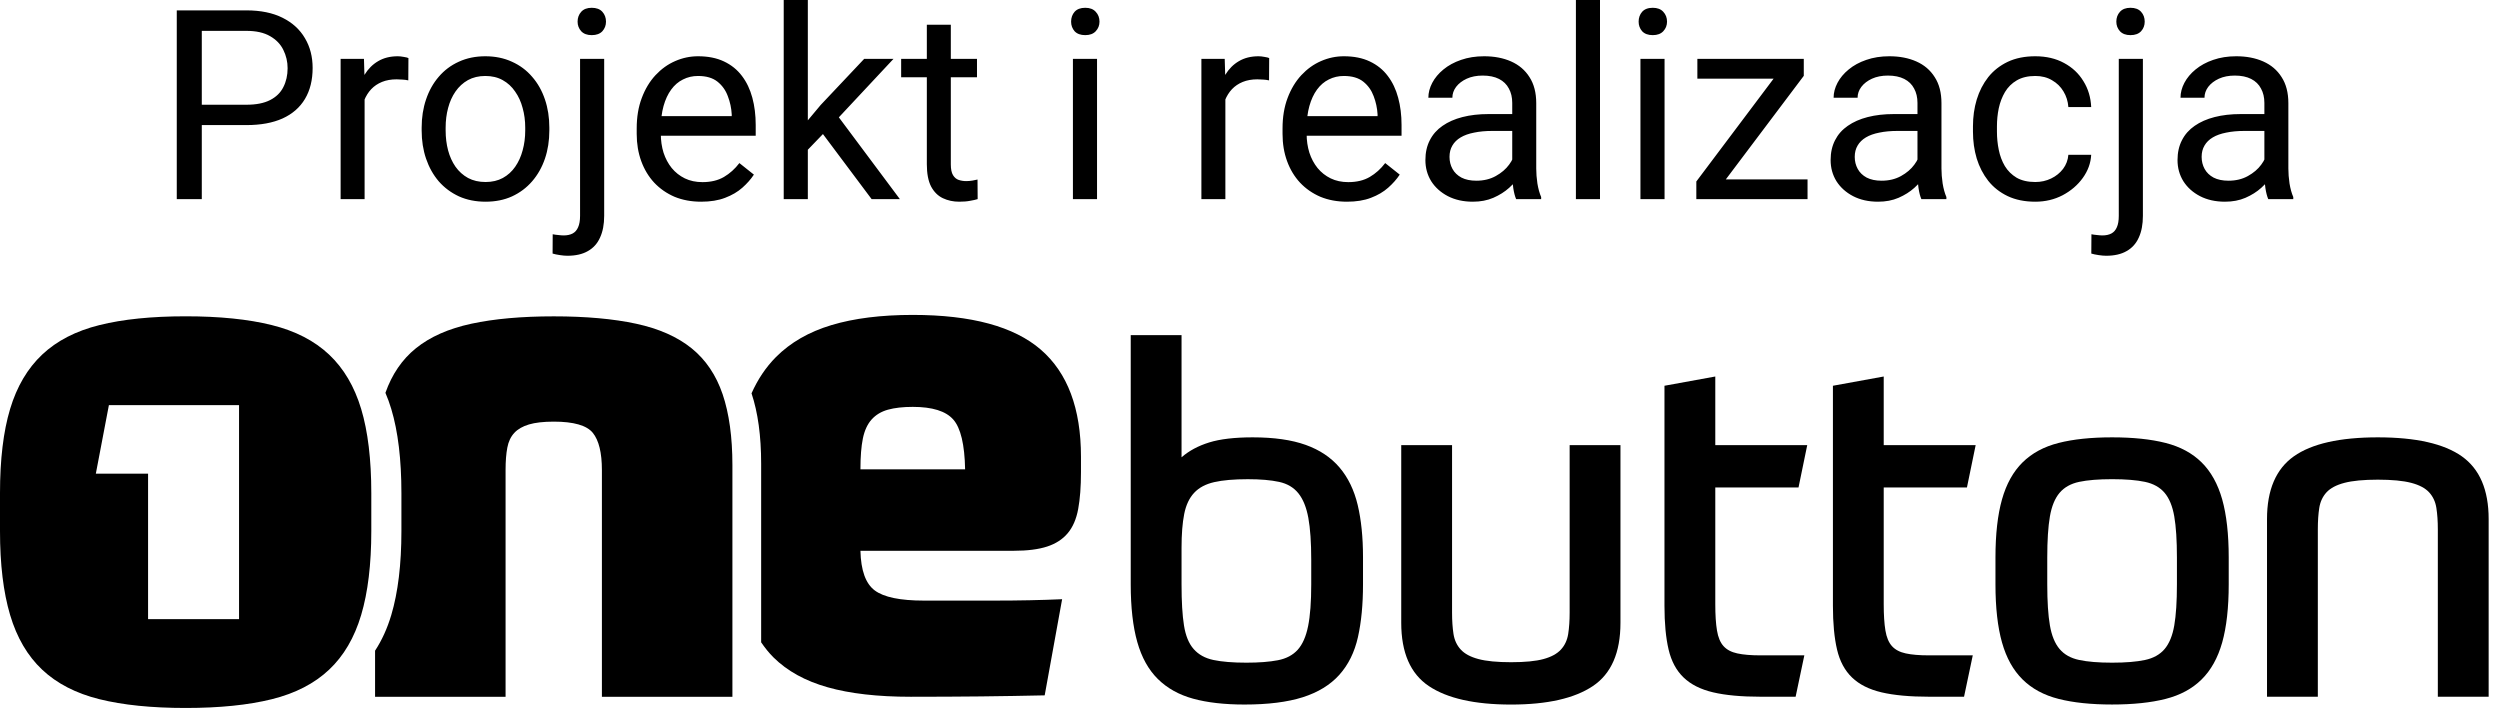
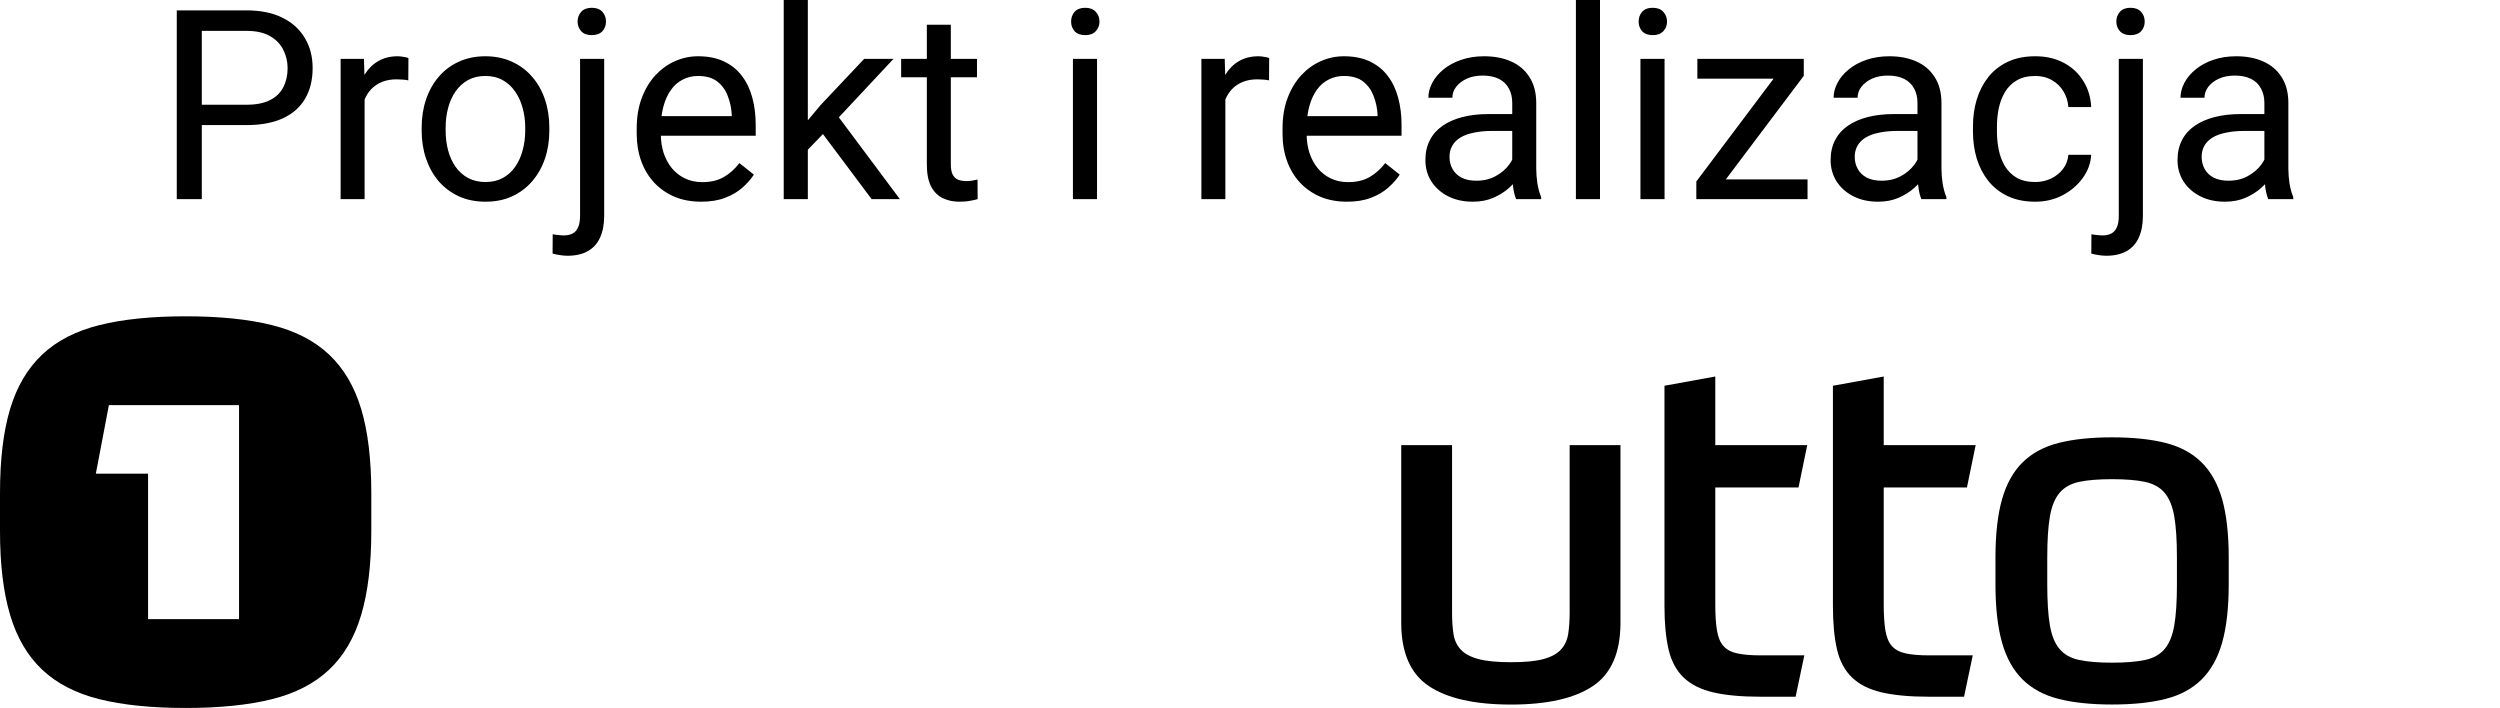
<svg xmlns="http://www.w3.org/2000/svg" width="113" height="32" viewBox="0 0 113 32" fill="none">
  <g clip-path="url(#clip0_2948_50916)">
-     <path d="M31.259 15.742C30.617 15.224 29.782 14.854 28.752 14.632C27.721 14.41 26.48 14.299 25.029 14.299C23.578 14.299 22.337 14.41 21.306 14.632C20.276 14.854 19.44 15.224 18.799 15.742C18.173 16.247 17.716 16.921 17.421 17.756C17.521 17.987 17.609 18.231 17.686 18.487C17.991 19.502 18.144 20.771 18.144 22.294V24.007C18.144 25.509 17.991 26.773 17.686 27.799C17.505 28.407 17.26 28.943 16.953 29.411V31.495H22.852V21.247C22.852 20.845 22.878 20.507 22.931 20.232C22.983 19.957 23.089 19.735 23.247 19.566C23.404 19.396 23.625 19.27 23.909 19.185C24.193 19.101 24.566 19.058 25.029 19.058C25.933 19.058 26.522 19.227 26.796 19.566C27.069 19.904 27.206 20.465 27.206 21.247V31.495H33.105V21.025C33.105 19.756 32.957 18.688 32.663 17.82C32.368 16.953 31.901 16.261 31.259 15.742Z" fill="black" />
-     <path d="M47.046 15.805C45.837 14.758 43.907 14.234 41.257 14.234C39.827 14.234 38.602 14.388 37.583 14.694C36.562 15.001 35.726 15.483 35.074 16.138C34.616 16.599 34.25 17.149 33.969 17.778C34.258 18.642 34.404 19.702 34.404 20.96V29.033C34.573 29.278 34.755 29.511 34.964 29.717C35.584 30.331 36.4 30.78 37.409 31.065C38.418 31.351 39.669 31.494 41.163 31.494C42.299 31.494 43.355 31.488 44.333 31.478C45.311 31.467 46.273 31.451 47.22 31.43L48.008 27.084C47.083 27.126 46.053 27.147 44.917 27.147H41.762C40.69 27.147 39.948 26.994 39.538 26.687C39.128 26.381 38.912 25.783 38.892 24.895H45.832C46.441 24.895 46.941 24.831 47.33 24.704C47.719 24.577 48.029 24.377 48.261 24.101C48.492 23.827 48.65 23.462 48.734 23.007C48.818 22.552 48.86 21.997 48.86 21.341V20.643C48.86 18.465 48.255 16.852 47.046 15.805ZM38.892 21.214C38.892 20.643 38.928 20.178 39.002 19.818C39.076 19.459 39.207 19.173 39.396 18.962C39.586 18.75 39.832 18.602 40.138 18.517C40.442 18.433 40.816 18.391 41.257 18.391C42.141 18.391 42.751 18.581 43.087 18.962C43.423 19.342 43.602 20.093 43.623 21.214H38.892Z" fill="black" />
-     <path d="M60.548 21.132C60.161 20.677 59.651 20.336 59.017 20.109C58.382 19.882 57.584 19.768 56.622 19.768C55.805 19.768 55.148 19.845 54.653 19.999C54.157 20.153 53.741 20.377 53.406 20.67V15.148H51.109V26.411C51.109 27.452 51.208 28.322 51.405 29.018C51.602 29.715 51.911 30.272 52.334 30.69C52.757 31.108 53.289 31.405 53.931 31.581C54.572 31.757 55.346 31.845 56.25 31.845C57.314 31.845 58.193 31.735 58.885 31.515C59.578 31.294 60.128 30.957 60.537 30.503C60.945 30.048 61.226 29.48 61.379 28.798C61.532 28.116 61.608 27.321 61.608 26.411V25.179C61.608 24.285 61.528 23.5 61.368 22.826C61.207 22.151 60.934 21.587 60.548 21.132ZM59.268 26.411C59.268 27.203 59.221 27.834 59.126 28.303C59.031 28.773 58.874 29.128 58.656 29.37C58.437 29.612 58.138 29.77 57.759 29.843C57.379 29.916 56.906 29.953 56.337 29.953C55.725 29.953 55.229 29.912 54.85 29.832C54.47 29.752 54.172 29.586 53.953 29.337C53.734 29.088 53.589 28.732 53.516 28.27C53.442 27.808 53.406 27.189 53.406 26.411V24.762C53.406 24.145 53.446 23.636 53.526 23.233C53.606 22.829 53.756 22.51 53.975 22.276C54.194 22.041 54.496 21.88 54.883 21.792C55.269 21.704 55.776 21.66 56.403 21.66C56.972 21.66 57.442 21.7 57.814 21.781C58.185 21.861 58.477 22.034 58.688 22.298C58.9 22.562 59.049 22.932 59.137 23.409C59.224 23.885 59.268 24.519 59.268 25.311L59.268 26.411Z" fill="black" />
    <path d="M70.948 27.688C70.948 28.055 70.926 28.378 70.882 28.656C70.838 28.935 70.729 29.17 70.554 29.36C70.379 29.551 70.117 29.694 69.767 29.789C69.417 29.885 68.928 29.932 68.301 29.932C67.674 29.932 67.182 29.885 66.825 29.789C66.467 29.694 66.201 29.551 66.026 29.36C65.851 29.17 65.742 28.935 65.698 28.656C65.655 28.378 65.633 28.055 65.633 27.688V20.121H63.336V28.15C63.336 29.5 63.752 30.453 64.583 31.01C65.414 31.567 66.653 31.846 68.301 31.846C69.934 31.846 71.167 31.567 71.998 31.01C72.829 30.453 73.245 29.5 73.245 28.15V20.121H70.948V27.688Z" fill="black" />
    <path d="M81.293 22.033L81.687 20.119H77.531V17.018L75.234 17.436V27.378C75.234 28.17 75.296 28.83 75.42 29.358C75.544 29.886 75.77 30.308 76.099 30.623C76.427 30.939 76.871 31.162 77.433 31.294C77.994 31.426 78.712 31.492 79.587 31.492H81.162L81.556 29.622H79.565C79.142 29.622 78.796 29.593 78.526 29.534C78.256 29.476 78.049 29.366 77.903 29.204C77.757 29.043 77.659 28.808 77.608 28.5C77.556 28.192 77.531 27.796 77.531 27.312V22.033L81.293 22.033Z" fill="black" />
    <path d="M88.906 22.033L89.3 20.119H85.144V17.018L82.848 17.436V27.378C82.848 28.17 82.91 28.83 83.034 29.358C83.157 29.886 83.384 30.308 83.712 30.623C84.04 30.939 84.484 31.162 85.046 31.294C85.607 31.426 86.326 31.492 87.2 31.492H88.775L89.169 29.622H87.178C86.756 29.622 86.409 29.593 86.139 29.534C85.87 29.476 85.662 29.366 85.516 29.204C85.371 29.043 85.272 28.808 85.221 28.5C85.17 28.192 85.144 27.796 85.144 27.312V22.033L88.906 22.033Z" fill="black" />
    <path d="M99.513 20.9C99.09 20.483 98.547 20.189 97.884 20.021C97.22 19.852 96.414 19.768 95.466 19.768C94.519 19.768 93.713 19.852 93.05 20.021C92.386 20.189 91.843 20.483 91.42 20.9C90.997 21.318 90.687 21.876 90.491 22.572C90.294 23.269 90.195 24.145 90.195 25.201V26.411C90.195 27.467 90.294 28.343 90.491 29.04C90.687 29.736 90.997 30.294 91.42 30.711C91.843 31.129 92.386 31.423 93.05 31.591C93.713 31.76 94.519 31.844 95.466 31.844C96.414 31.844 97.22 31.76 97.884 31.591C98.547 31.423 99.09 31.129 99.513 30.711C99.936 30.294 100.246 29.736 100.443 29.04C100.639 28.343 100.738 27.467 100.738 26.411V25.201C100.738 24.145 100.639 23.269 100.443 22.572C100.246 21.876 99.936 21.318 99.513 20.9ZM98.397 26.411C98.397 27.188 98.357 27.808 98.277 28.27C98.197 28.732 98.051 29.087 97.84 29.337C97.628 29.586 97.333 29.751 96.954 29.831C96.575 29.912 96.079 29.953 95.466 29.953C94.854 29.953 94.358 29.912 93.979 29.831C93.6 29.751 93.305 29.586 93.094 29.337C92.882 29.087 92.736 28.732 92.656 28.27C92.576 27.808 92.536 27.188 92.536 26.411V25.201C92.536 24.424 92.576 23.804 92.656 23.342C92.736 22.88 92.882 22.525 93.094 22.275C93.305 22.026 93.6 21.861 93.979 21.78C94.358 21.7 94.854 21.659 95.466 21.659C96.079 21.659 96.575 21.7 96.954 21.78C97.333 21.861 97.628 22.026 97.84 22.275C98.051 22.525 98.197 22.88 98.277 23.342C98.357 23.804 98.397 24.424 98.397 25.201V26.411Z" fill="black" />
-     <path d="M111.273 20.625C110.463 20.054 109.198 19.768 107.478 19.768C105.757 19.768 104.492 20.054 103.683 20.625C102.874 21.197 102.469 22.143 102.469 23.463V31.492H104.766V23.925C104.766 23.559 104.787 23.236 104.831 22.957C104.875 22.679 104.984 22.444 105.159 22.253C105.334 22.063 105.604 21.92 105.968 21.825C106.333 21.729 106.836 21.681 107.478 21.681C108.119 21.681 108.622 21.729 108.987 21.825C109.351 21.92 109.621 22.063 109.796 22.253C109.971 22.444 110.081 22.679 110.124 22.957C110.168 23.236 110.19 23.559 110.19 23.925V31.492H112.487V23.463C112.487 22.143 112.082 21.197 111.273 20.625Z" fill="black" />
    <path d="M14.874 16.026C14.212 15.402 13.349 14.958 12.287 14.694C11.225 14.429 9.926 14.297 8.391 14.297C6.856 14.297 5.557 14.429 4.495 14.694C3.433 14.958 2.571 15.402 1.908 16.026C1.246 16.65 0.762 17.47 0.457 18.485C0.152 19.5 0 20.769 0 22.292V24.005C0 25.507 0.152 26.771 0.457 27.797C0.762 28.823 1.246 29.648 1.908 30.271C2.571 30.895 3.433 31.34 4.495 31.604C5.557 31.868 6.856 32 8.391 32C9.926 32 11.225 31.868 12.287 31.604C13.349 31.34 14.212 30.895 14.874 30.271C15.536 29.648 16.02 28.823 16.325 27.797C16.63 26.771 16.783 25.507 16.783 24.005V22.292C16.783 20.769 16.63 19.5 16.325 18.485C16.02 17.47 15.536 16.65 14.874 16.026ZM10.805 27.985H6.693V21.409H4.332L4.922 18.312H10.805V27.985Z" fill="black" />
    <path d="M11.137 5.654H8.857V4.734H11.137C11.578 4.734 11.935 4.664 12.209 4.523C12.482 4.383 12.682 4.188 12.807 3.938C12.935 3.688 13 3.402 13 3.082C13 2.789 12.935 2.514 12.807 2.256C12.682 1.998 12.482 1.791 12.209 1.635C11.935 1.475 11.578 1.395 11.137 1.395H9.121V9H7.99V0.469H11.137C11.781 0.469 12.326 0.58 12.771 0.803C13.217 1.025 13.555 1.334 13.785 1.729C14.016 2.119 14.131 2.566 14.131 3.07C14.131 3.617 14.016 4.084 13.785 4.471C13.555 4.857 13.217 5.152 12.771 5.355C12.326 5.555 11.781 5.654 11.137 5.654ZM16.48 3.656V9H15.396V2.66H16.451L16.48 3.656ZM18.461 2.625L18.455 3.633C18.365 3.613 18.279 3.602 18.197 3.598C18.119 3.59 18.029 3.586 17.928 3.586C17.678 3.586 17.457 3.625 17.266 3.703C17.074 3.781 16.912 3.891 16.779 4.031C16.646 4.172 16.541 4.34 16.463 4.535C16.389 4.727 16.34 4.938 16.316 5.168L16.012 5.344C16.012 4.961 16.049 4.602 16.123 4.266C16.201 3.93 16.32 3.633 16.48 3.375C16.641 3.113 16.844 2.91 17.09 2.766C17.34 2.617 17.637 2.543 17.98 2.543C18.059 2.543 18.148 2.553 18.25 2.572C18.352 2.588 18.422 2.605 18.461 2.625ZM19.059 5.9V5.766C19.059 5.309 19.125 4.885 19.258 4.494C19.391 4.1 19.582 3.758 19.832 3.469C20.082 3.176 20.385 2.949 20.74 2.789C21.096 2.625 21.494 2.543 21.936 2.543C22.381 2.543 22.781 2.625 23.137 2.789C23.496 2.949 23.801 3.176 24.051 3.469C24.305 3.758 24.498 4.1 24.631 4.494C24.764 4.885 24.83 5.309 24.83 5.766V5.9C24.83 6.357 24.764 6.781 24.631 7.172C24.498 7.562 24.305 7.904 24.051 8.197C23.801 8.486 23.498 8.713 23.143 8.877C22.791 9.037 22.393 9.117 21.947 9.117C21.502 9.117 21.102 9.037 20.746 8.877C20.391 8.713 20.086 8.486 19.832 8.197C19.582 7.904 19.391 7.562 19.258 7.172C19.125 6.781 19.059 6.357 19.059 5.9ZM20.143 5.766V5.9C20.143 6.217 20.18 6.516 20.254 6.797C20.328 7.074 20.439 7.32 20.588 7.535C20.74 7.75 20.93 7.92 21.156 8.045C21.383 8.166 21.646 8.227 21.947 8.227C22.244 8.227 22.504 8.166 22.727 8.045C22.953 7.92 23.141 7.75 23.289 7.535C23.438 7.32 23.549 7.074 23.623 6.797C23.701 6.516 23.74 6.217 23.74 5.9V5.766C23.74 5.453 23.701 5.158 23.623 4.881C23.549 4.6 23.436 4.352 23.283 4.137C23.135 3.918 22.947 3.746 22.721 3.621C22.498 3.496 22.236 3.434 21.936 3.434C21.639 3.434 21.377 3.496 21.15 3.621C20.928 3.746 20.74 3.918 20.588 4.137C20.439 4.352 20.328 4.6 20.254 4.881C20.18 5.158 20.143 5.453 20.143 5.766ZM26.219 2.66H27.309V9.756C27.309 10.143 27.246 10.471 27.121 10.74C27 11.01 26.816 11.213 26.57 11.35C26.328 11.49 26.021 11.56 25.65 11.56C25.553 11.56 25.439 11.551 25.311 11.531C25.178 11.512 25.066 11.488 24.977 11.461L24.982 10.588C25.057 10.604 25.141 10.615 25.234 10.623C25.328 10.635 25.41 10.641 25.48 10.641C25.641 10.641 25.775 10.611 25.885 10.553C25.994 10.494 26.076 10.4 26.131 10.271C26.189 10.143 26.219 9.971 26.219 9.756V2.66ZM26.107 0.979C26.107 0.803 26.162 0.654 26.271 0.533C26.381 0.412 26.539 0.352 26.746 0.352C26.957 0.352 27.117 0.412 27.227 0.533C27.336 0.654 27.391 0.803 27.391 0.979C27.391 1.146 27.336 1.291 27.227 1.412C27.117 1.529 26.957 1.588 26.746 1.588C26.539 1.588 26.381 1.529 26.271 1.412C26.162 1.291 26.107 1.146 26.107 0.979ZM31.691 9.117C31.25 9.117 30.85 9.043 30.49 8.895C30.135 8.742 29.828 8.529 29.57 8.256C29.316 7.982 29.121 7.658 28.984 7.283C28.848 6.908 28.779 6.498 28.779 6.053V5.807C28.779 5.291 28.855 4.832 29.008 4.43C29.16 4.023 29.367 3.68 29.629 3.398C29.891 3.117 30.188 2.904 30.52 2.76C30.852 2.615 31.195 2.543 31.551 2.543C32.004 2.543 32.395 2.621 32.723 2.777C33.055 2.934 33.326 3.152 33.537 3.434C33.748 3.711 33.904 4.039 34.006 4.418C34.107 4.793 34.158 5.203 34.158 5.648V6.135H29.424V5.25H33.074V5.168C33.059 4.887 33 4.613 32.898 4.348C32.801 4.082 32.645 3.863 32.43 3.691C32.215 3.52 31.922 3.434 31.551 3.434C31.305 3.434 31.078 3.486 30.871 3.592C30.664 3.693 30.486 3.846 30.338 4.049C30.189 4.252 30.074 4.5 29.992 4.793C29.91 5.086 29.869 5.424 29.869 5.807V6.053C29.869 6.354 29.91 6.637 29.992 6.902C30.078 7.164 30.201 7.395 30.361 7.594C30.525 7.793 30.723 7.949 30.953 8.062C31.188 8.176 31.453 8.232 31.75 8.232C32.133 8.232 32.457 8.154 32.723 7.998C32.988 7.842 33.221 7.633 33.42 7.371L34.076 7.893C33.94 8.1 33.766 8.297 33.555 8.484C33.344 8.672 33.084 8.824 32.775 8.941C32.471 9.059 32.109 9.117 31.691 9.117ZM36.514 0V9H35.424V0H36.514ZM40.387 2.66L37.621 5.619L36.074 7.225L35.986 6.07L37.094 4.746L39.062 2.66H40.387ZM39.397 9L37.135 5.977L37.697 5.01L40.674 9H39.397ZM44.16 2.66V3.492H40.732V2.66H44.16ZM41.893 1.119H42.977V7.43C42.977 7.645 43.01 7.807 43.076 7.916C43.143 8.025 43.228 8.098 43.334 8.133C43.44 8.168 43.553 8.186 43.674 8.186C43.764 8.186 43.857 8.178 43.955 8.162C44.057 8.143 44.133 8.127 44.184 8.115L44.19 9C44.103 9.027 43.99 9.053 43.85 9.076C43.713 9.104 43.547 9.117 43.352 9.117C43.086 9.117 42.842 9.064 42.619 8.959C42.397 8.854 42.219 8.678 42.086 8.432C41.957 8.182 41.893 7.846 41.893 7.424V1.119ZM49.586 2.66V9H48.496V2.66H49.586ZM48.414 0.979C48.414 0.803 48.467 0.654 48.572 0.533C48.682 0.412 48.842 0.352 49.053 0.352C49.26 0.352 49.418 0.412 49.527 0.533C49.641 0.654 49.697 0.803 49.697 0.979C49.697 1.146 49.641 1.291 49.527 1.412C49.418 1.529 49.26 1.588 49.053 1.588C48.842 1.588 48.682 1.529 48.572 1.412C48.467 1.291 48.414 1.146 48.414 0.979ZM55.387 3.656V9H54.303V2.66H55.357L55.387 3.656ZM57.367 2.625L57.361 3.633C57.272 3.613 57.185 3.602 57.103 3.598C57.025 3.59 56.935 3.586 56.834 3.586C56.584 3.586 56.363 3.625 56.172 3.703C55.98 3.781 55.818 3.891 55.685 4.031C55.553 4.172 55.447 4.34 55.369 4.535C55.295 4.727 55.246 4.938 55.223 5.168L54.918 5.344C54.918 4.961 54.955 4.602 55.029 4.266C55.107 3.93 55.227 3.633 55.387 3.375C55.547 3.113 55.75 2.91 55.996 2.766C56.246 2.617 56.543 2.543 56.887 2.543C56.965 2.543 57.055 2.553 57.156 2.572C57.258 2.588 57.328 2.605 57.367 2.625ZM60.883 9.117C60.441 9.117 60.041 9.043 59.682 8.895C59.326 8.742 59.02 8.529 58.762 8.256C58.508 7.982 58.312 7.658 58.176 7.283C58.039 6.908 57.971 6.498 57.971 6.053V5.807C57.971 5.291 58.047 4.832 58.199 4.43C58.352 4.023 58.559 3.68 58.82 3.398C59.082 3.117 59.379 2.904 59.711 2.76C60.043 2.615 60.387 2.543 60.742 2.543C61.195 2.543 61.586 2.621 61.914 2.777C62.246 2.934 62.518 3.152 62.728 3.434C62.94 3.711 63.096 4.039 63.197 4.418C63.299 4.793 63.35 5.203 63.35 5.648V6.135H58.615V5.25H62.266V5.168C62.25 4.887 62.191 4.613 62.09 4.348C61.992 4.082 61.836 3.863 61.621 3.691C61.406 3.52 61.113 3.434 60.742 3.434C60.496 3.434 60.27 3.486 60.062 3.592C59.855 3.693 59.678 3.846 59.529 4.049C59.381 4.252 59.266 4.5 59.184 4.793C59.102 5.086 59.06 5.424 59.06 5.807V6.053C59.06 6.354 59.102 6.637 59.184 6.902C59.27 7.164 59.393 7.395 59.553 7.594C59.717 7.793 59.914 7.949 60.145 8.062C60.379 8.176 60.645 8.232 60.941 8.232C61.324 8.232 61.648 8.154 61.914 7.998C62.18 7.842 62.412 7.633 62.611 7.371L63.268 7.893C63.131 8.1 62.957 8.297 62.746 8.484C62.535 8.672 62.275 8.824 61.967 8.941C61.662 9.059 61.301 9.117 60.883 9.117ZM68.353 7.916V4.652C68.353 4.402 68.303 4.186 68.201 4.002C68.103 3.814 67.955 3.67 67.756 3.568C67.557 3.467 67.311 3.416 67.018 3.416C66.744 3.416 66.504 3.463 66.297 3.557C66.094 3.65 65.934 3.773 65.816 3.926C65.703 4.078 65.647 4.242 65.647 4.418H64.562C64.562 4.191 64.621 3.967 64.738 3.744C64.856 3.521 65.023 3.32 65.242 3.141C65.465 2.957 65.731 2.812 66.039 2.707C66.352 2.598 66.699 2.543 67.082 2.543C67.543 2.543 67.949 2.621 68.301 2.777C68.656 2.934 68.934 3.17 69.133 3.486C69.336 3.799 69.438 4.191 69.438 4.664V7.617C69.438 7.828 69.455 8.053 69.49 8.291C69.529 8.529 69.586 8.734 69.66 8.906V9H68.529C68.475 8.875 68.432 8.709 68.4 8.502C68.369 8.291 68.353 8.096 68.353 7.916ZM68.541 5.156L68.553 5.918H67.457C67.148 5.918 66.873 5.943 66.631 5.994C66.389 6.041 66.186 6.113 66.022 6.211C65.857 6.309 65.732 6.432 65.647 6.58C65.561 6.725 65.518 6.895 65.518 7.09C65.518 7.289 65.562 7.471 65.652 7.635C65.742 7.799 65.877 7.93 66.057 8.027C66.24 8.121 66.465 8.168 66.731 8.168C67.062 8.168 67.356 8.098 67.609 7.957C67.863 7.816 68.064 7.645 68.213 7.441C68.365 7.238 68.447 7.041 68.459 6.85L68.922 7.371C68.894 7.535 68.82 7.717 68.699 7.916C68.578 8.115 68.416 8.307 68.213 8.49C68.014 8.67 67.775 8.82 67.498 8.941C67.225 9.059 66.916 9.117 66.572 9.117C66.143 9.117 65.766 9.033 65.441 8.865C65.121 8.697 64.871 8.473 64.691 8.191C64.516 7.906 64.428 7.588 64.428 7.236C64.428 6.896 64.494 6.598 64.627 6.34C64.76 6.078 64.951 5.861 65.201 5.689C65.451 5.514 65.752 5.381 66.103 5.291C66.455 5.201 66.848 5.156 67.281 5.156H68.541ZM72.32 0V9H71.231V0H72.32ZM75.238 2.66V9H74.148V2.66H75.238ZM74.066 0.979C74.066 0.803 74.119 0.654 74.225 0.533C74.334 0.412 74.494 0.352 74.705 0.352C74.912 0.352 75.07 0.412 75.18 0.533C75.293 0.654 75.35 0.803 75.35 0.979C75.35 1.146 75.293 1.291 75.18 1.412C75.07 1.529 74.912 1.588 74.705 1.588C74.494 1.588 74.334 1.529 74.225 1.412C74.119 1.291 74.066 1.146 74.066 0.979ZM81.701 8.109V9H77.09V8.109H81.701ZM81.531 3.428L77.336 9H76.674V8.203L80.84 2.66H81.531V3.428ZM81.051 2.66V3.557H76.721V2.66H81.051ZM86.67 7.916V4.652C86.67 4.402 86.619 4.186 86.518 4.002C86.42 3.814 86.272 3.67 86.072 3.568C85.873 3.467 85.627 3.416 85.334 3.416C85.061 3.416 84.82 3.463 84.613 3.557C84.41 3.65 84.25 3.773 84.133 3.926C84.019 4.078 83.963 4.242 83.963 4.418H82.879C82.879 4.191 82.938 3.967 83.055 3.744C83.172 3.521 83.34 3.32 83.559 3.141C83.781 2.957 84.047 2.812 84.356 2.707C84.668 2.598 85.016 2.543 85.398 2.543C85.859 2.543 86.266 2.621 86.617 2.777C86.973 2.934 87.25 3.17 87.449 3.486C87.652 3.799 87.754 4.191 87.754 4.664V7.617C87.754 7.828 87.772 8.053 87.807 8.291C87.846 8.529 87.902 8.734 87.977 8.906V9H86.846C86.791 8.875 86.748 8.709 86.717 8.502C86.686 8.291 86.67 8.096 86.67 7.916ZM86.857 5.156L86.869 5.918H85.773C85.465 5.918 85.189 5.943 84.947 5.994C84.705 6.041 84.502 6.113 84.338 6.211C84.174 6.309 84.049 6.432 83.963 6.58C83.877 6.725 83.834 6.895 83.834 7.09C83.834 7.289 83.879 7.471 83.969 7.635C84.059 7.799 84.193 7.93 84.373 8.027C84.557 8.121 84.781 8.168 85.047 8.168C85.379 8.168 85.672 8.098 85.926 7.957C86.18 7.816 86.381 7.645 86.529 7.441C86.682 7.238 86.764 7.041 86.775 6.85L87.238 7.371C87.211 7.535 87.137 7.717 87.016 7.916C86.894 8.115 86.732 8.307 86.529 8.49C86.33 8.67 86.092 8.82 85.814 8.941C85.541 9.059 85.232 9.117 84.889 9.117C84.459 9.117 84.082 9.033 83.758 8.865C83.438 8.697 83.188 8.473 83.008 8.191C82.832 7.906 82.744 7.588 82.744 7.236C82.744 6.896 82.811 6.598 82.943 6.34C83.076 6.078 83.268 5.861 83.518 5.689C83.768 5.514 84.068 5.381 84.42 5.291C84.772 5.201 85.164 5.156 85.598 5.156H86.857ZM91.996 8.227C92.254 8.227 92.492 8.174 92.711 8.068C92.93 7.963 93.109 7.818 93.25 7.635C93.391 7.447 93.471 7.234 93.49 6.996H94.522C94.502 7.371 94.375 7.721 94.141 8.045C93.91 8.365 93.607 8.625 93.232 8.824C92.857 9.02 92.445 9.117 91.996 9.117C91.519 9.117 91.103 9.033 90.748 8.865C90.397 8.697 90.103 8.467 89.869 8.174C89.639 7.881 89.465 7.545 89.348 7.166C89.234 6.783 89.178 6.379 89.178 5.953V5.707C89.178 5.281 89.234 4.879 89.348 4.5C89.465 4.117 89.639 3.779 89.869 3.486C90.103 3.193 90.397 2.963 90.748 2.795C91.103 2.627 91.519 2.543 91.996 2.543C92.492 2.543 92.926 2.645 93.297 2.848C93.668 3.047 93.959 3.32 94.17 3.668C94.385 4.012 94.502 4.402 94.522 4.84H93.49C93.471 4.578 93.397 4.342 93.268 4.131C93.143 3.92 92.971 3.752 92.752 3.627C92.537 3.498 92.285 3.434 91.996 3.434C91.664 3.434 91.385 3.5 91.158 3.633C90.936 3.762 90.758 3.938 90.625 4.16C90.496 4.379 90.402 4.623 90.344 4.893C90.289 5.158 90.262 5.43 90.262 5.707V5.953C90.262 6.23 90.289 6.504 90.344 6.773C90.398 7.043 90.49 7.287 90.619 7.506C90.752 7.725 90.93 7.9 91.152 8.033C91.379 8.162 91.66 8.227 91.996 8.227ZM95.769 2.66H96.859V9.756C96.859 10.143 96.797 10.471 96.672 10.74C96.551 11.01 96.367 11.213 96.121 11.35C95.879 11.49 95.572 11.56 95.201 11.56C95.103 11.56 94.99 11.551 94.861 11.531C94.728 11.512 94.617 11.488 94.527 11.461L94.533 10.588C94.607 10.604 94.691 10.615 94.785 10.623C94.879 10.635 94.961 10.641 95.031 10.641C95.191 10.641 95.326 10.611 95.436 10.553C95.545 10.494 95.627 10.4 95.682 10.271C95.74 10.143 95.769 9.971 95.769 9.756V2.66ZM95.658 0.979C95.658 0.803 95.713 0.654 95.822 0.533C95.932 0.412 96.09 0.352 96.297 0.352C96.508 0.352 96.668 0.412 96.777 0.533C96.887 0.654 96.941 0.803 96.941 0.979C96.941 1.146 96.887 1.291 96.777 1.412C96.668 1.529 96.508 1.588 96.297 1.588C96.09 1.588 95.932 1.529 95.822 1.412C95.713 1.291 95.658 1.146 95.658 0.979ZM102.35 7.916V4.652C102.35 4.402 102.299 4.186 102.197 4.002C102.1 3.814 101.951 3.67 101.752 3.568C101.553 3.467 101.307 3.416 101.014 3.416C100.74 3.416 100.5 3.463 100.293 3.557C100.09 3.65 99.93 3.773 99.812 3.926C99.699 4.078 99.643 4.242 99.643 4.418H98.559C98.559 4.191 98.617 3.967 98.734 3.744C98.852 3.521 99.019 3.32 99.238 3.141C99.461 2.957 99.727 2.812 100.035 2.707C100.348 2.598 100.695 2.543 101.078 2.543C101.539 2.543 101.945 2.621 102.297 2.777C102.652 2.934 102.93 3.17 103.129 3.486C103.332 3.799 103.434 4.191 103.434 4.664V7.617C103.434 7.828 103.451 8.053 103.486 8.291C103.525 8.529 103.582 8.734 103.656 8.906V9H102.525C102.471 8.875 102.428 8.709 102.396 8.502C102.365 8.291 102.35 8.096 102.35 7.916ZM102.537 5.156L102.549 5.918H101.453C101.145 5.918 100.869 5.943 100.627 5.994C100.385 6.041 100.182 6.113 100.018 6.211C99.853 6.309 99.728 6.432 99.643 6.58C99.557 6.725 99.514 6.895 99.514 7.09C99.514 7.289 99.559 7.471 99.648 7.635C99.738 7.799 99.873 7.93 100.053 8.027C100.236 8.121 100.461 8.168 100.727 8.168C101.059 8.168 101.352 8.098 101.605 7.957C101.859 7.816 102.061 7.645 102.209 7.441C102.361 7.238 102.443 7.041 102.455 6.85L102.918 7.371C102.891 7.535 102.816 7.717 102.695 7.916C102.574 8.115 102.412 8.307 102.209 8.49C102.01 8.67 101.771 8.82 101.494 8.941C101.221 9.059 100.912 9.117 100.568 9.117C100.139 9.117 99.762 9.033 99.438 8.865C99.117 8.697 98.867 8.473 98.688 8.191C98.512 7.906 98.424 7.588 98.424 7.236C98.424 6.896 98.49 6.598 98.623 6.34C98.756 6.078 98.947 5.861 99.197 5.689C99.447 5.514 99.748 5.381 100.1 5.291C100.451 5.201 100.844 5.156 101.277 5.156H102.537Z" fill="black" />
  </g>
  <defs>
    <clipPath id="clip0_2948_50916">
      <rect width="112.485" height="32" fill="white" />
    </clipPath>
  </defs>
</svg>